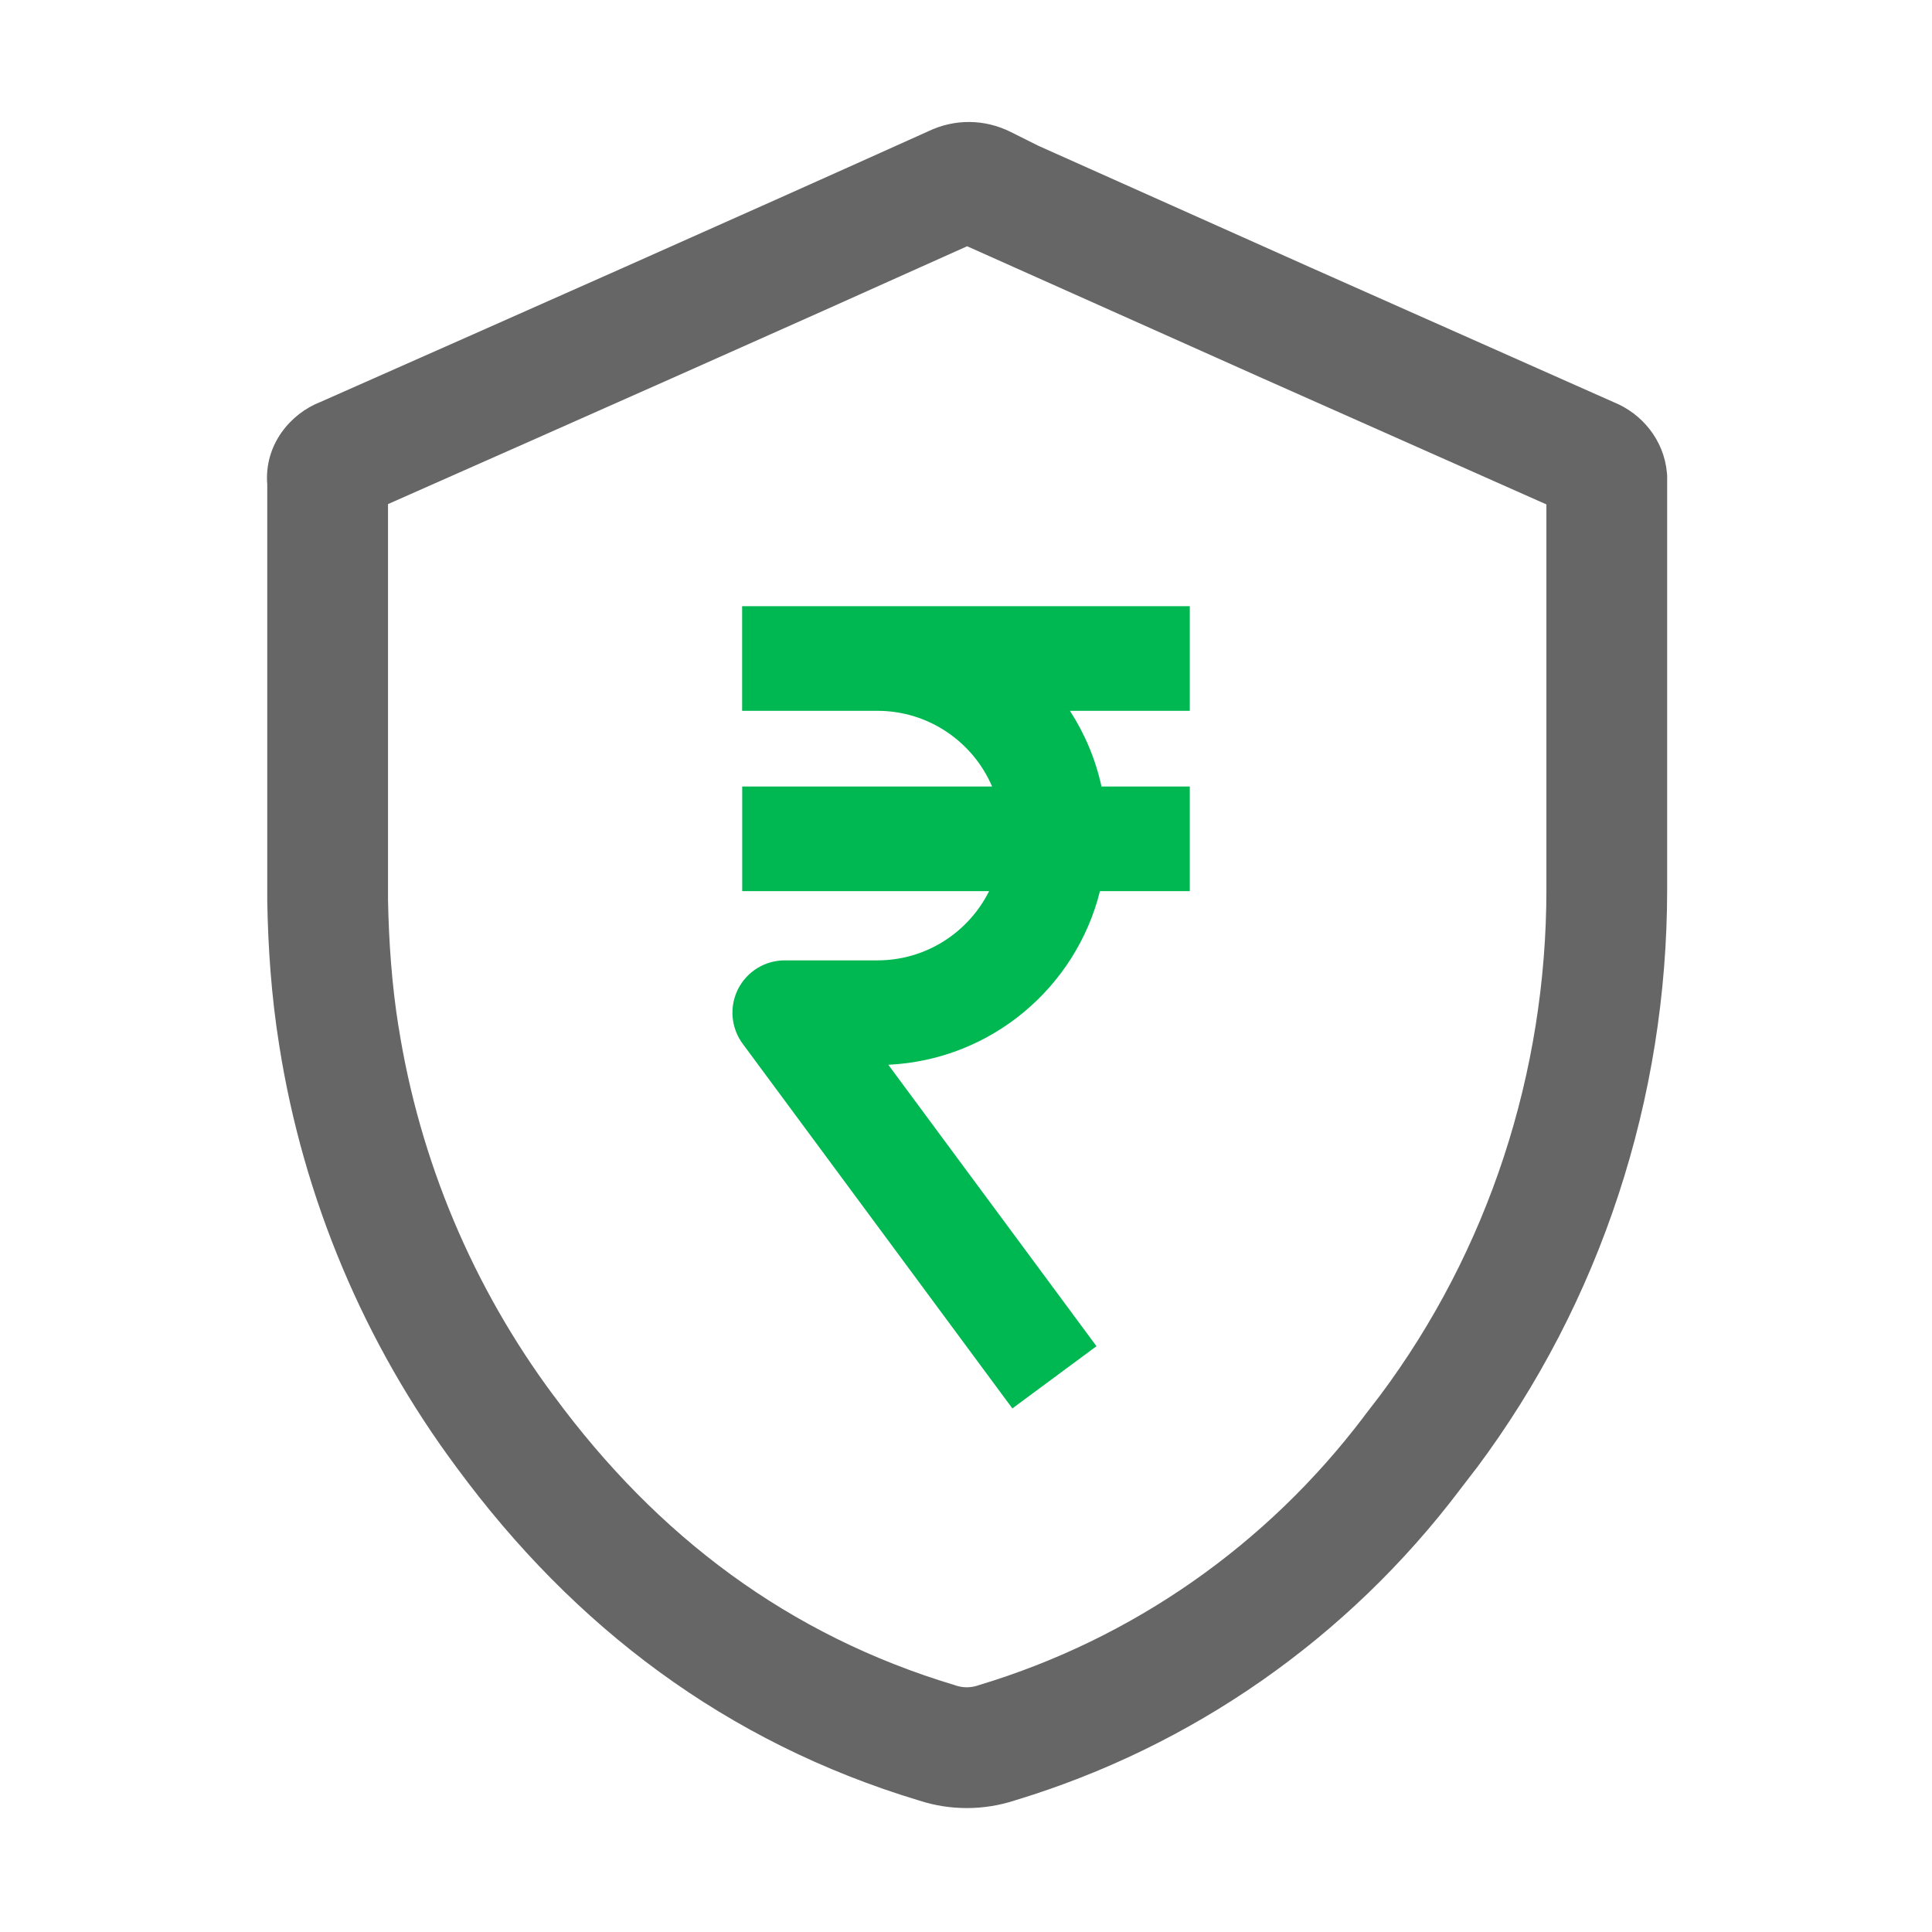
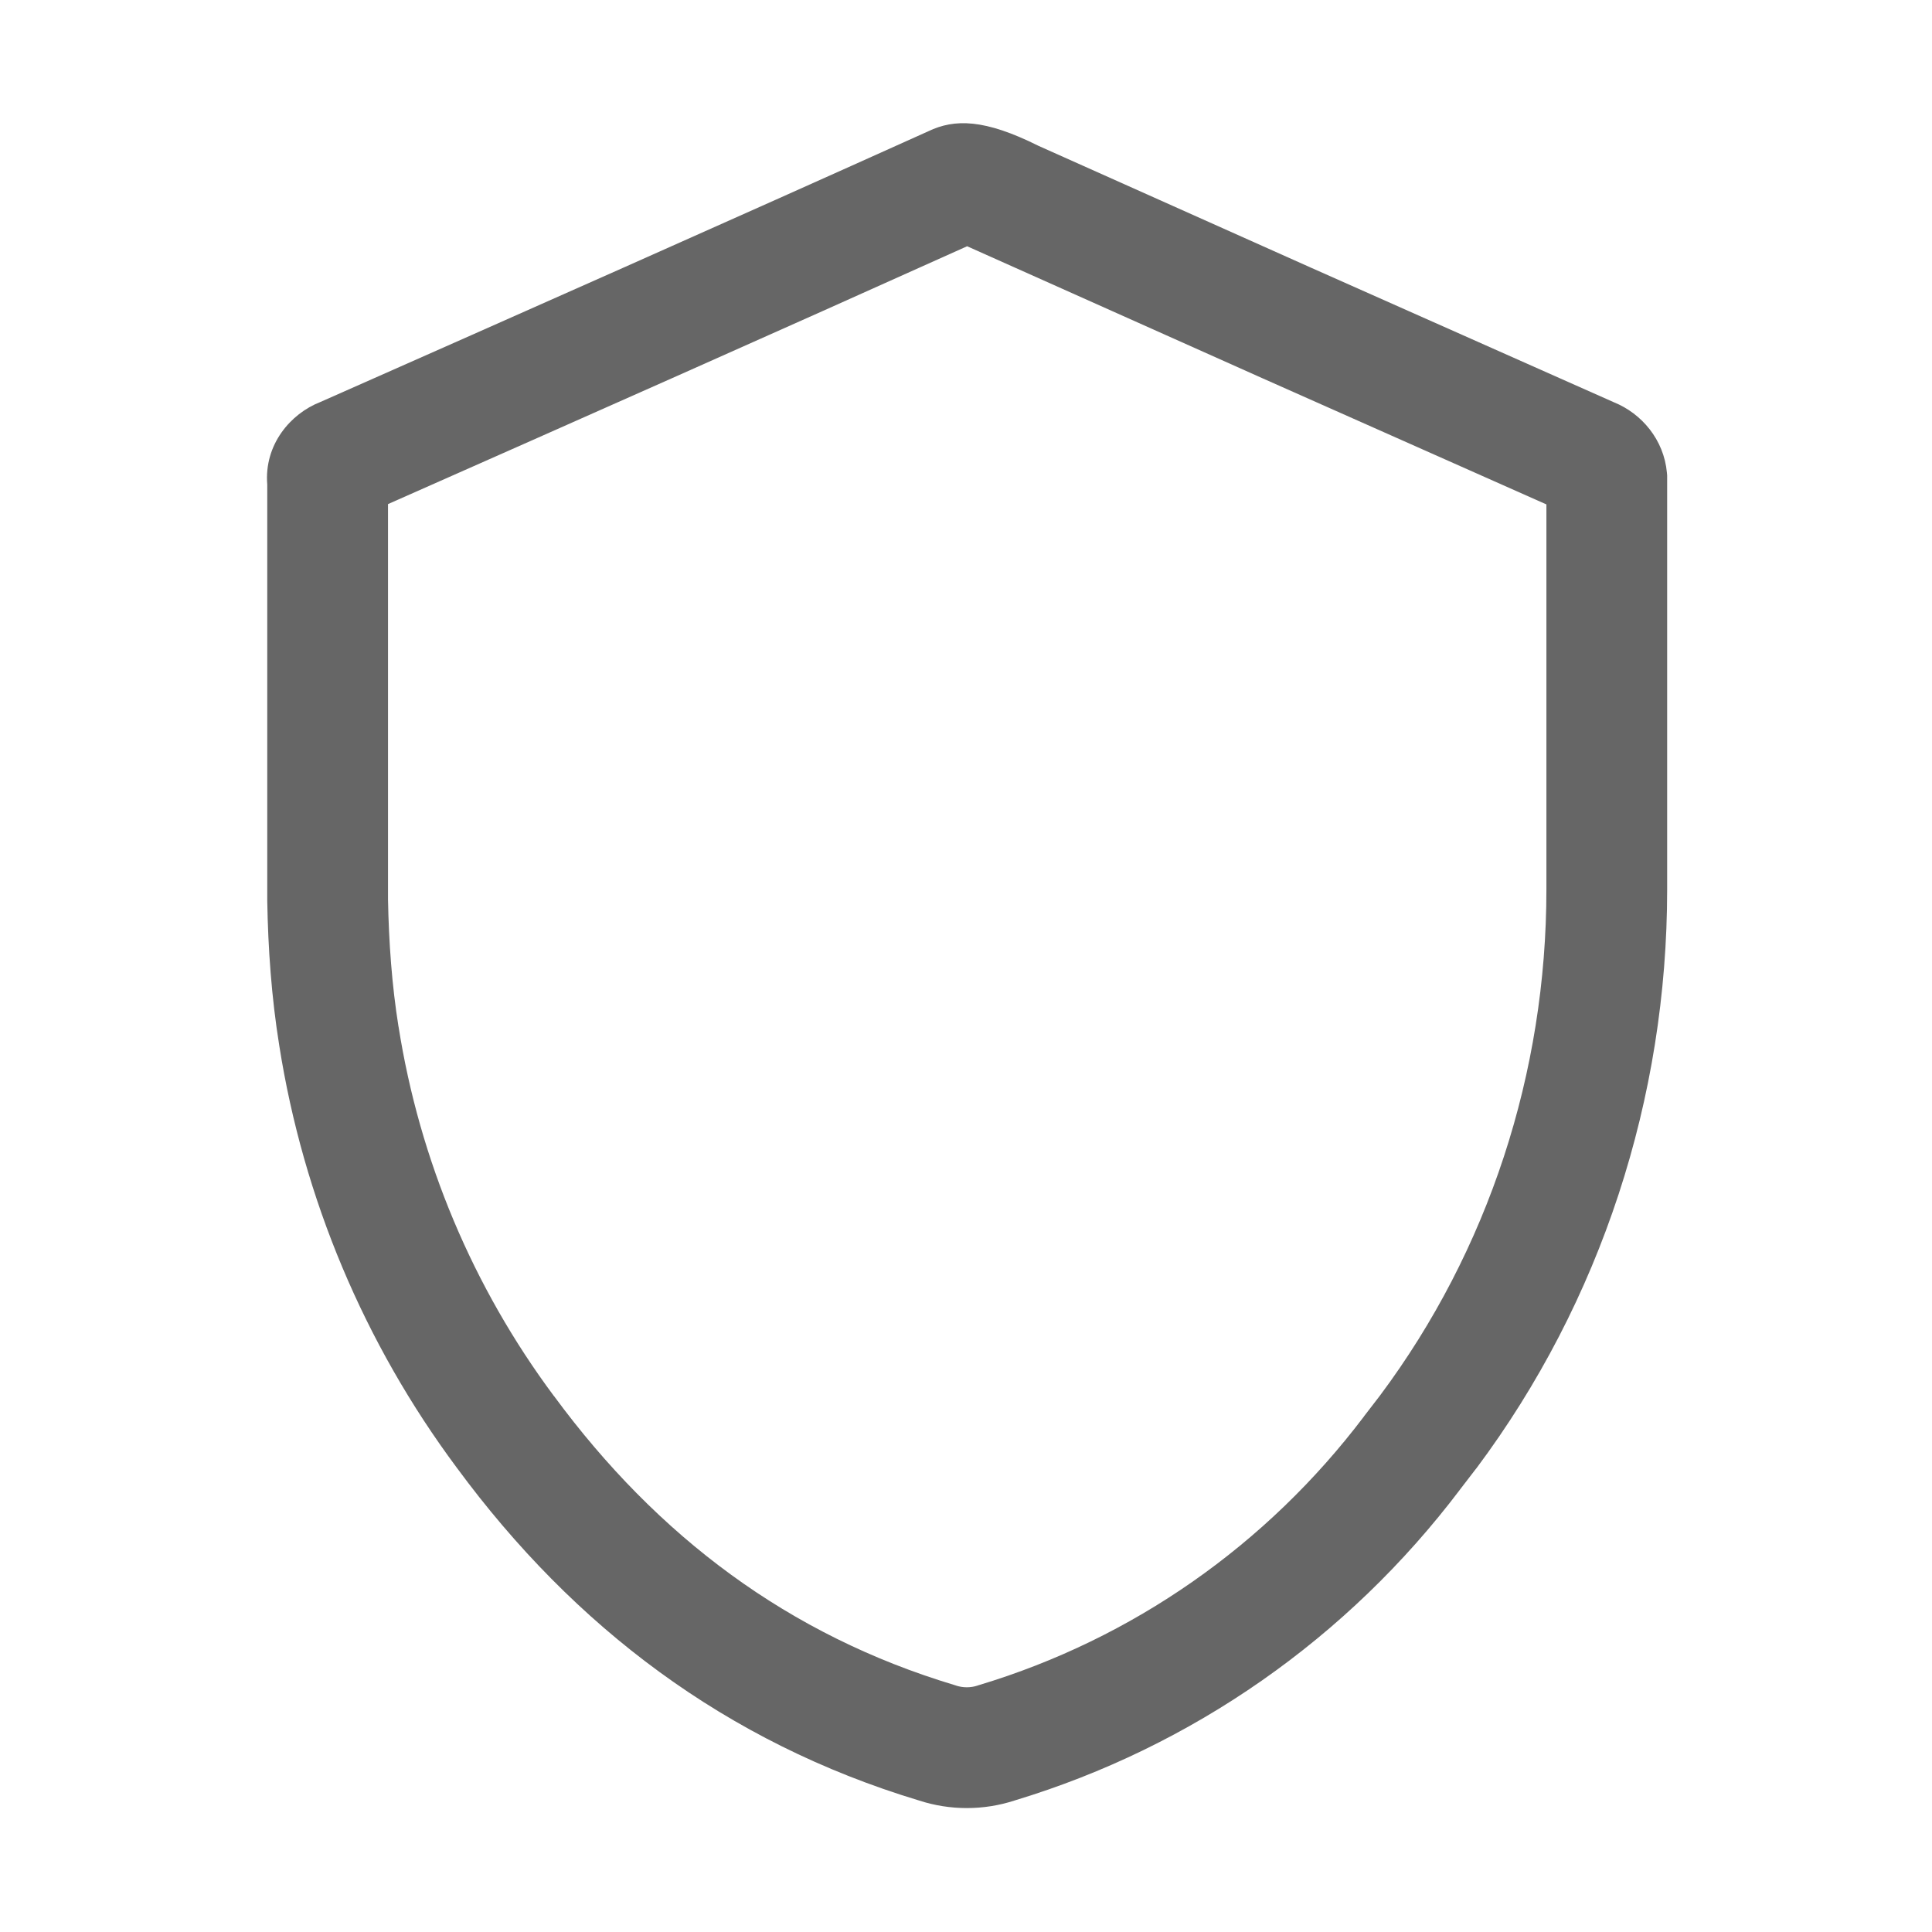
<svg xmlns="http://www.w3.org/2000/svg" width="24" height="24" viewBox="0 0 24 24" fill="none">
-   <path fill-rule="evenodd" clip-rule="evenodd" d="M12.899 1.811L12.555 1.639C12.23 1.477 11.858 1.474 11.531 1.631C9.014 2.765 6.497 3.88 3.977 4.995C3.611 5.138 3.279 5.522 3.32 6.02V11.18L3.32 11.194C3.33 11.779 3.372 12.385 3.469 12.988C3.768 14.887 4.525 16.69 5.677 18.236C7.131 20.21 9.018 21.643 11.415 22.366C11.801 22.492 12.219 22.492 12.605 22.366C14.814 21.698 16.743 20.347 18.136 18.505C18.137 18.504 18.137 18.503 18.138 18.502L18.334 18.247L18.341 18.239C19.89 16.166 20.71 13.638 20.71 11.05V5.906L20.707 5.872C20.67 5.464 20.395 5.137 20.048 4.997L16.285 3.325L12.899 1.811ZM12.014 3.059L15.674 4.695L19.21 6.266V11.05C19.21 13.321 18.491 15.531 17.142 17.337L16.945 17.593L16.942 17.598C15.736 19.192 14.07 20.358 12.164 20.932L12.153 20.935L12.143 20.939C12.057 20.967 11.963 20.967 11.877 20.939L11.866 20.935L11.856 20.932C9.797 20.313 8.168 19.088 6.884 17.345L6.881 17.342C5.874 15.99 5.212 14.413 4.951 12.754L4.95 12.751C4.868 12.237 4.83 11.706 4.82 11.173V6.262C7.216 5.202 9.615 4.139 12.014 3.059Z" fill="#666666" />
-   <path d="M9.219 7.53V8.83H10.899C11.536 8.83 12.087 9.216 12.324 9.77H9.22V11.07H12.287C12.033 11.579 11.508 11.93 10.899 11.93H9.749C9.503 11.93 9.279 12.068 9.168 12.287C9.058 12.506 9.08 12.769 9.226 12.966L12.576 17.496L13.621 16.723L11.035 13.227C12.315 13.166 13.367 12.264 13.664 11.07H14.78V9.77H13.683C13.609 9.43 13.474 9.112 13.291 8.83H14.78V7.53H9.219Z" fill="#00B852" />
+   <path fill-rule="evenodd" clip-rule="evenodd" d="M12.899 1.811C12.23 1.477 11.858 1.474 11.531 1.631C9.014 2.765 6.497 3.88 3.977 4.995C3.611 5.138 3.279 5.522 3.32 6.02V11.18L3.32 11.194C3.33 11.779 3.372 12.385 3.469 12.988C3.768 14.887 4.525 16.69 5.677 18.236C7.131 20.21 9.018 21.643 11.415 22.366C11.801 22.492 12.219 22.492 12.605 22.366C14.814 21.698 16.743 20.347 18.136 18.505C18.137 18.504 18.137 18.503 18.138 18.502L18.334 18.247L18.341 18.239C19.89 16.166 20.71 13.638 20.71 11.05V5.906L20.707 5.872C20.67 5.464 20.395 5.137 20.048 4.997L16.285 3.325L12.899 1.811ZM12.014 3.059L15.674 4.695L19.21 6.266V11.05C19.21 13.321 18.491 15.531 17.142 17.337L16.945 17.593L16.942 17.598C15.736 19.192 14.07 20.358 12.164 20.932L12.153 20.935L12.143 20.939C12.057 20.967 11.963 20.967 11.877 20.939L11.866 20.935L11.856 20.932C9.797 20.313 8.168 19.088 6.884 17.345L6.881 17.342C5.874 15.99 5.212 14.413 4.951 12.754L4.95 12.751C4.868 12.237 4.83 11.706 4.82 11.173V6.262C7.216 5.202 9.615 4.139 12.014 3.059Z" fill="#666666" />
</svg>